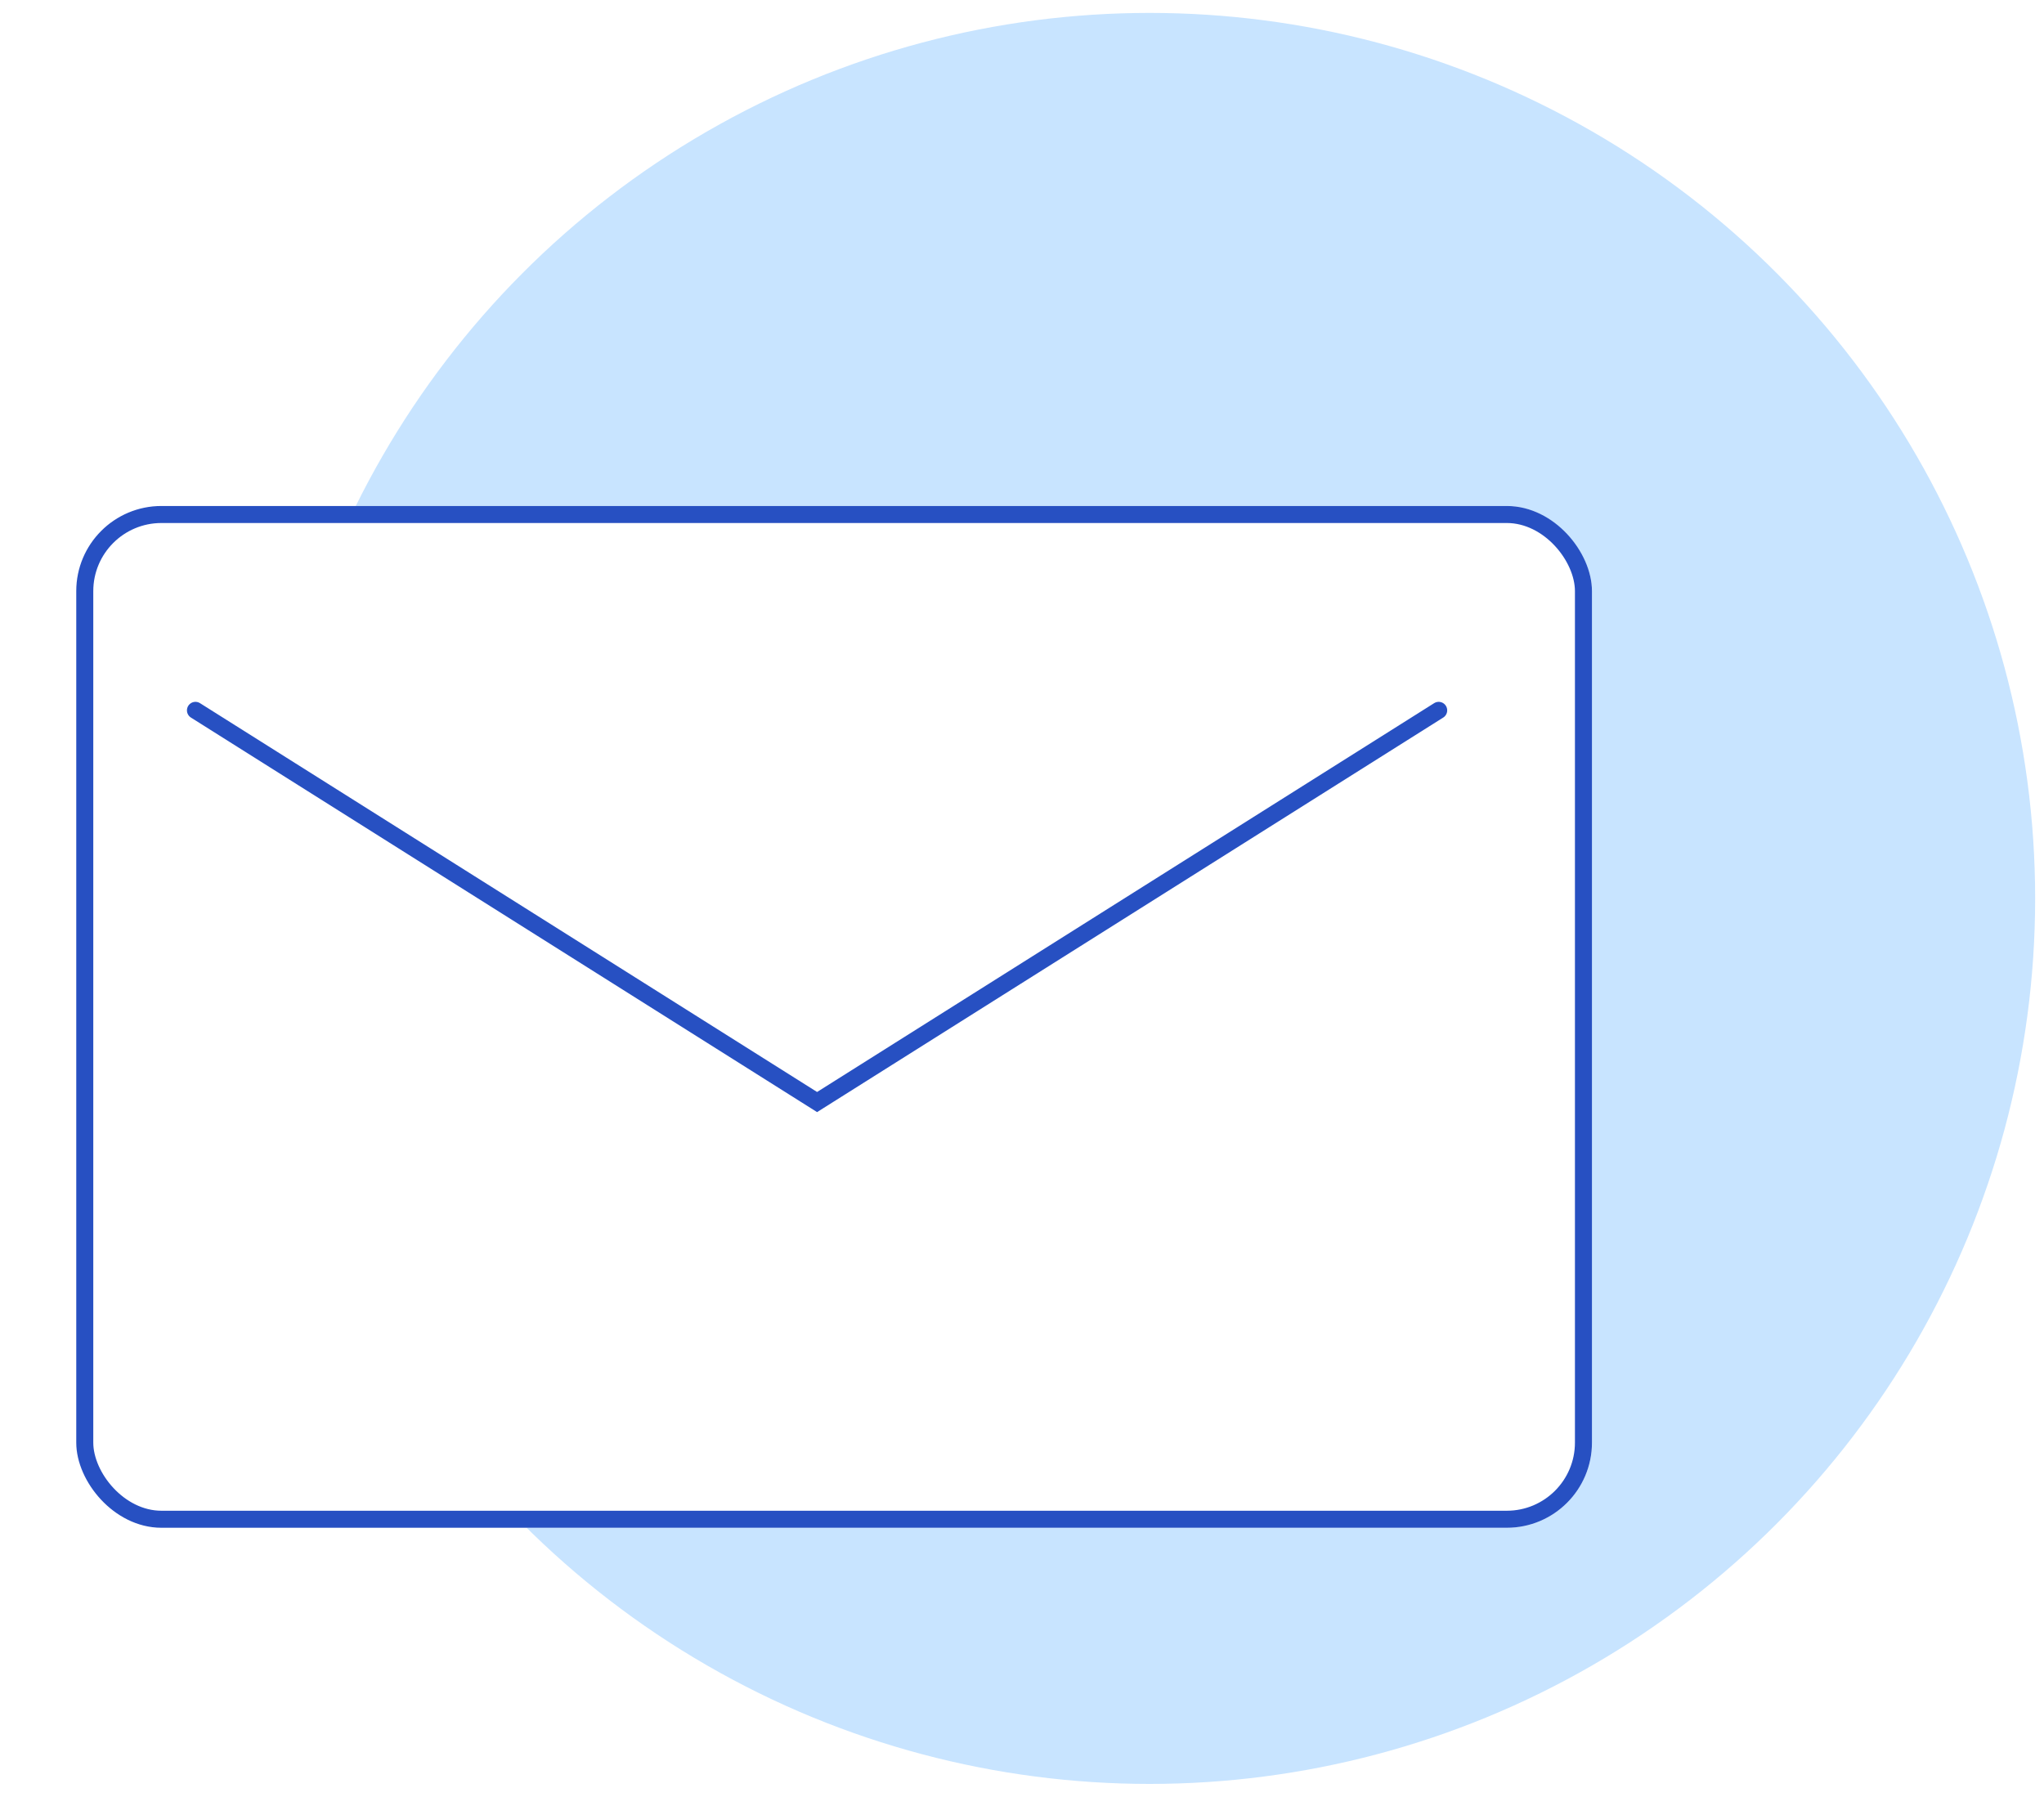
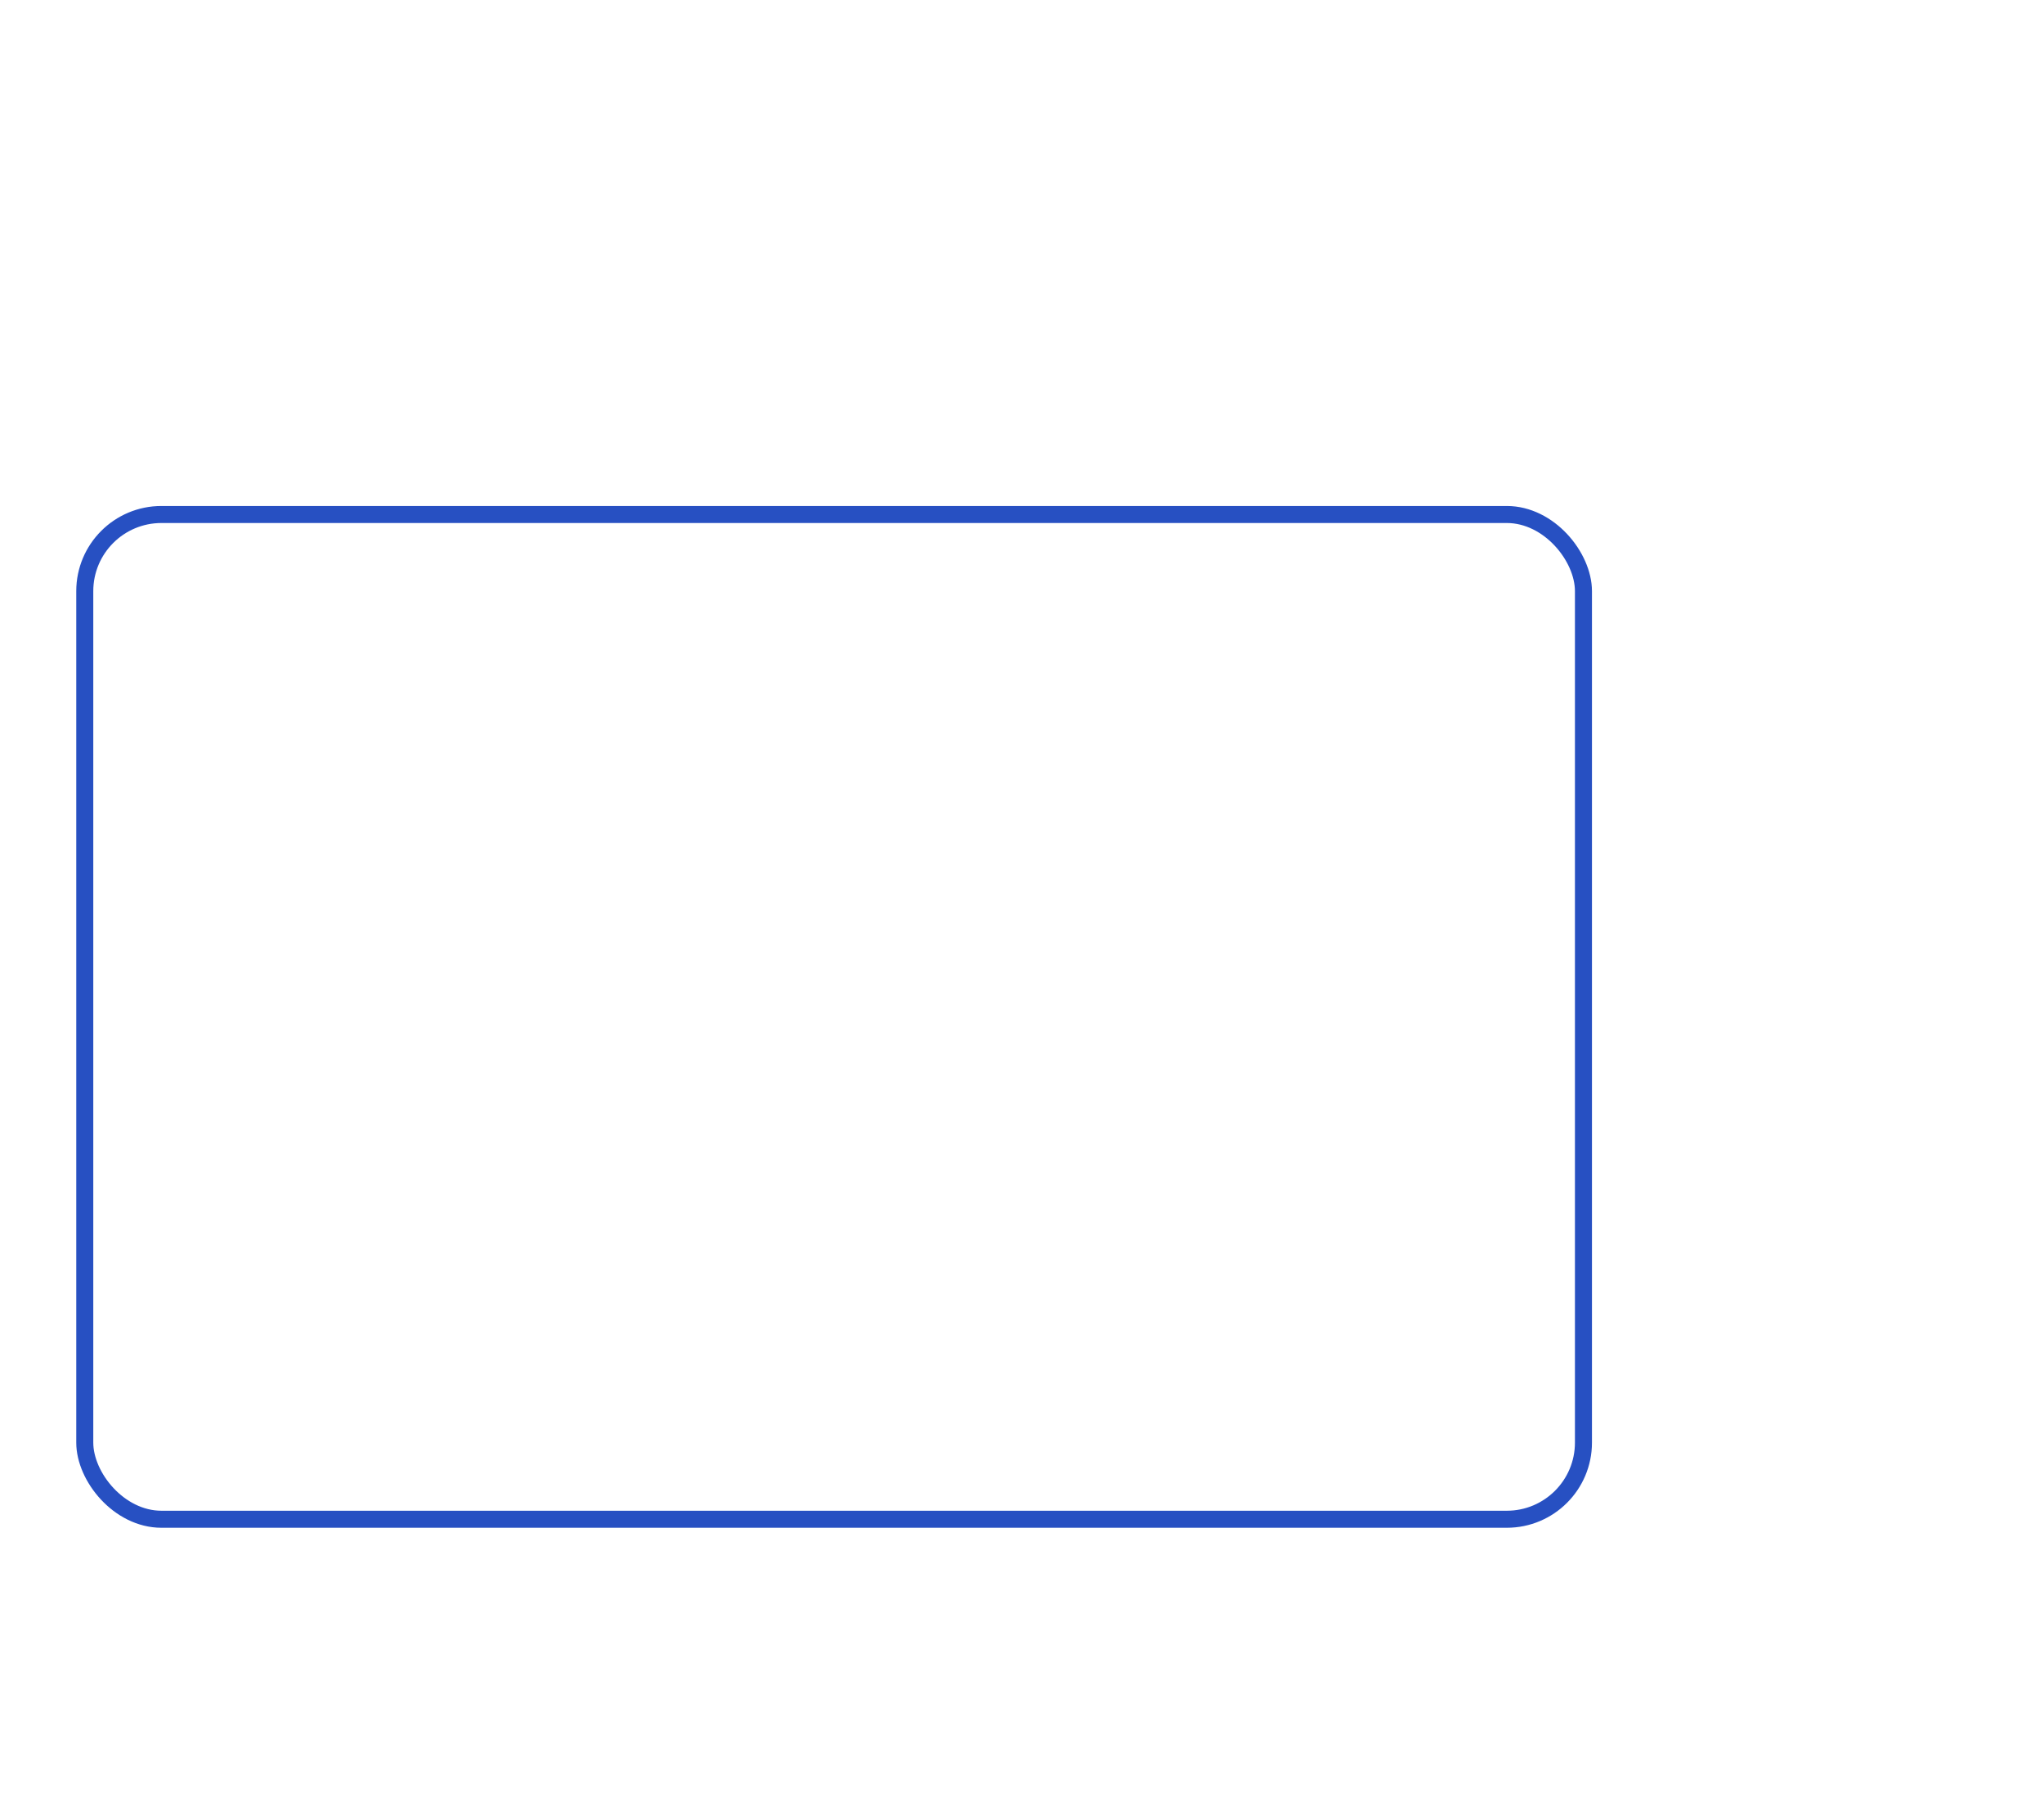
<svg xmlns="http://www.w3.org/2000/svg" width="91" height="80" viewBox="0 0 91 80" fill="none">
-   <circle cx="51.181" cy="40" r="39.425" fill="#C8E4FF" />
  <g filter="url(#filter0_d_1923_2954)">
-     <rect x="3.395" y="22.528" width="67.48" height="45.492" rx="3.791" fill="white" />
    <rect x="3.774" y="22.907" width="66.722" height="44.734" rx="3.412" stroke="#2750C2" stroke-width="0.758" />
  </g>
  <g filter="url(#filter1_d_1923_2954)">
-     <path d="M8.702 30.869L36.377 48.308L64.051 30.869" stroke="#2750C2" stroke-width="0.758" stroke-linecap="round" />
-   </g>
+     </g>
  <defs>
    <filter id="filter0_d_1923_2954" x="0.362" y="19.495" width="73.546" height="51.558" filterUnits="userSpaceOnUse" color-interpolation-filters="sRGB">
      <feFlood flood-opacity="0" result="BackgroundImageFix" />
      <feColorMatrix in="SourceAlpha" type="matrix" values="0 0 0 0 0 0 0 0 0 0 0 0 0 0 0 0 0 0 127 0" result="hardAlpha" />
      <feMorphology radius="1.516" operator="dilate" in="SourceAlpha" result="effect1_dropShadow_1923_2954" />
      <feOffset />
      <feGaussianBlur stdDeviation="0.758" />
      <feComposite in2="hardAlpha" operator="out" />
      <feColorMatrix type="matrix" values="0 0 0 0 0 0 0 0 0 0.224 0 0 0 0 0.651 0 0 0 0.2 0" />
      <feBlend mode="normal" in2="BackgroundImageFix" result="effect1_dropShadow_1923_2954" />
      <feBlend mode="normal" in="SourceGraphic" in2="effect1_dropShadow_1923_2954" result="shape" />
    </filter>
    <filter id="filter1_d_1923_2954" x="6.807" y="29.732" width="59.14" height="21.298" filterUnits="userSpaceOnUse" color-interpolation-filters="sRGB">
      <feFlood flood-opacity="0" result="BackgroundImageFix" />
      <feColorMatrix in="SourceAlpha" type="matrix" values="0 0 0 0 0 0 0 0 0 0 0 0 0 0 0 0 0 0 127 0" result="hardAlpha" />
      <feOffset dy="0.758" />
      <feGaussianBlur stdDeviation="0.758" />
      <feComposite in2="hardAlpha" operator="out" />
      <feColorMatrix type="matrix" values="0 0 0 0 0 0 0 0 0 0.224 0 0 0 0 0.651 0 0 0 0.4 0" />
      <feBlend mode="normal" in2="BackgroundImageFix" result="effect1_dropShadow_1923_2954" />
      <feBlend mode="normal" in="SourceGraphic" in2="effect1_dropShadow_1923_2954" result="shape" />
    </filter>
  </defs>
</svg>